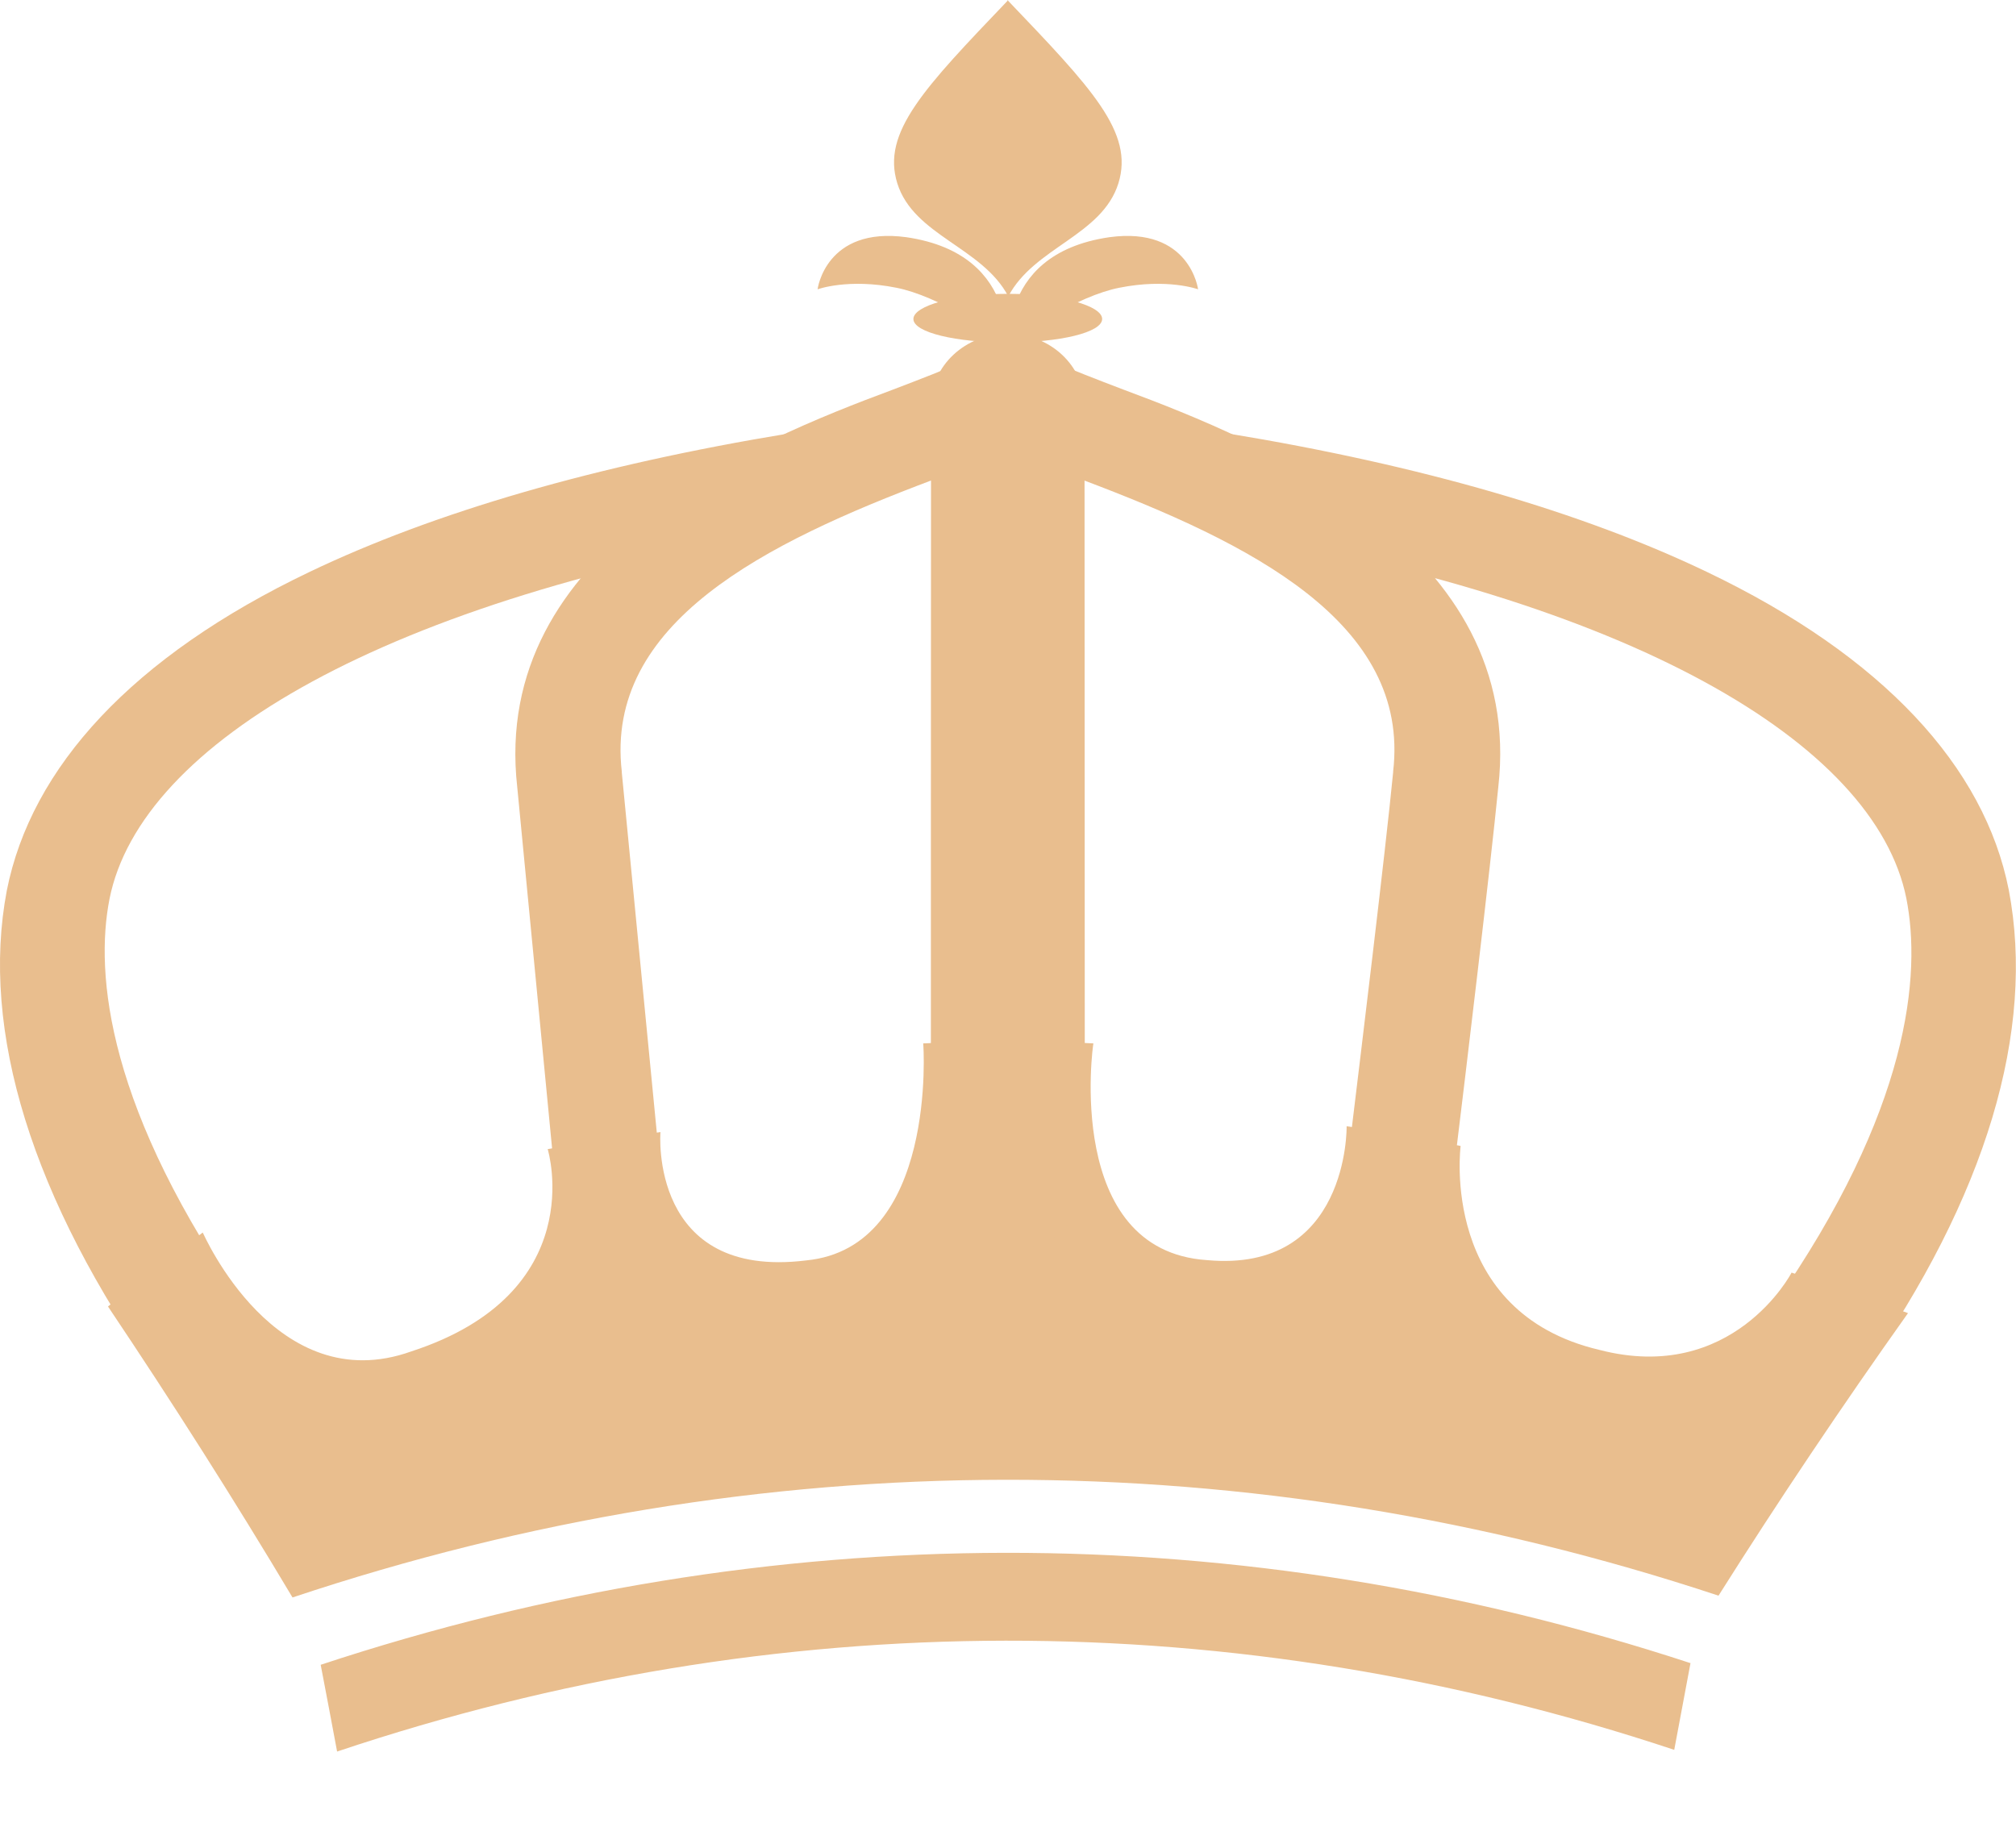
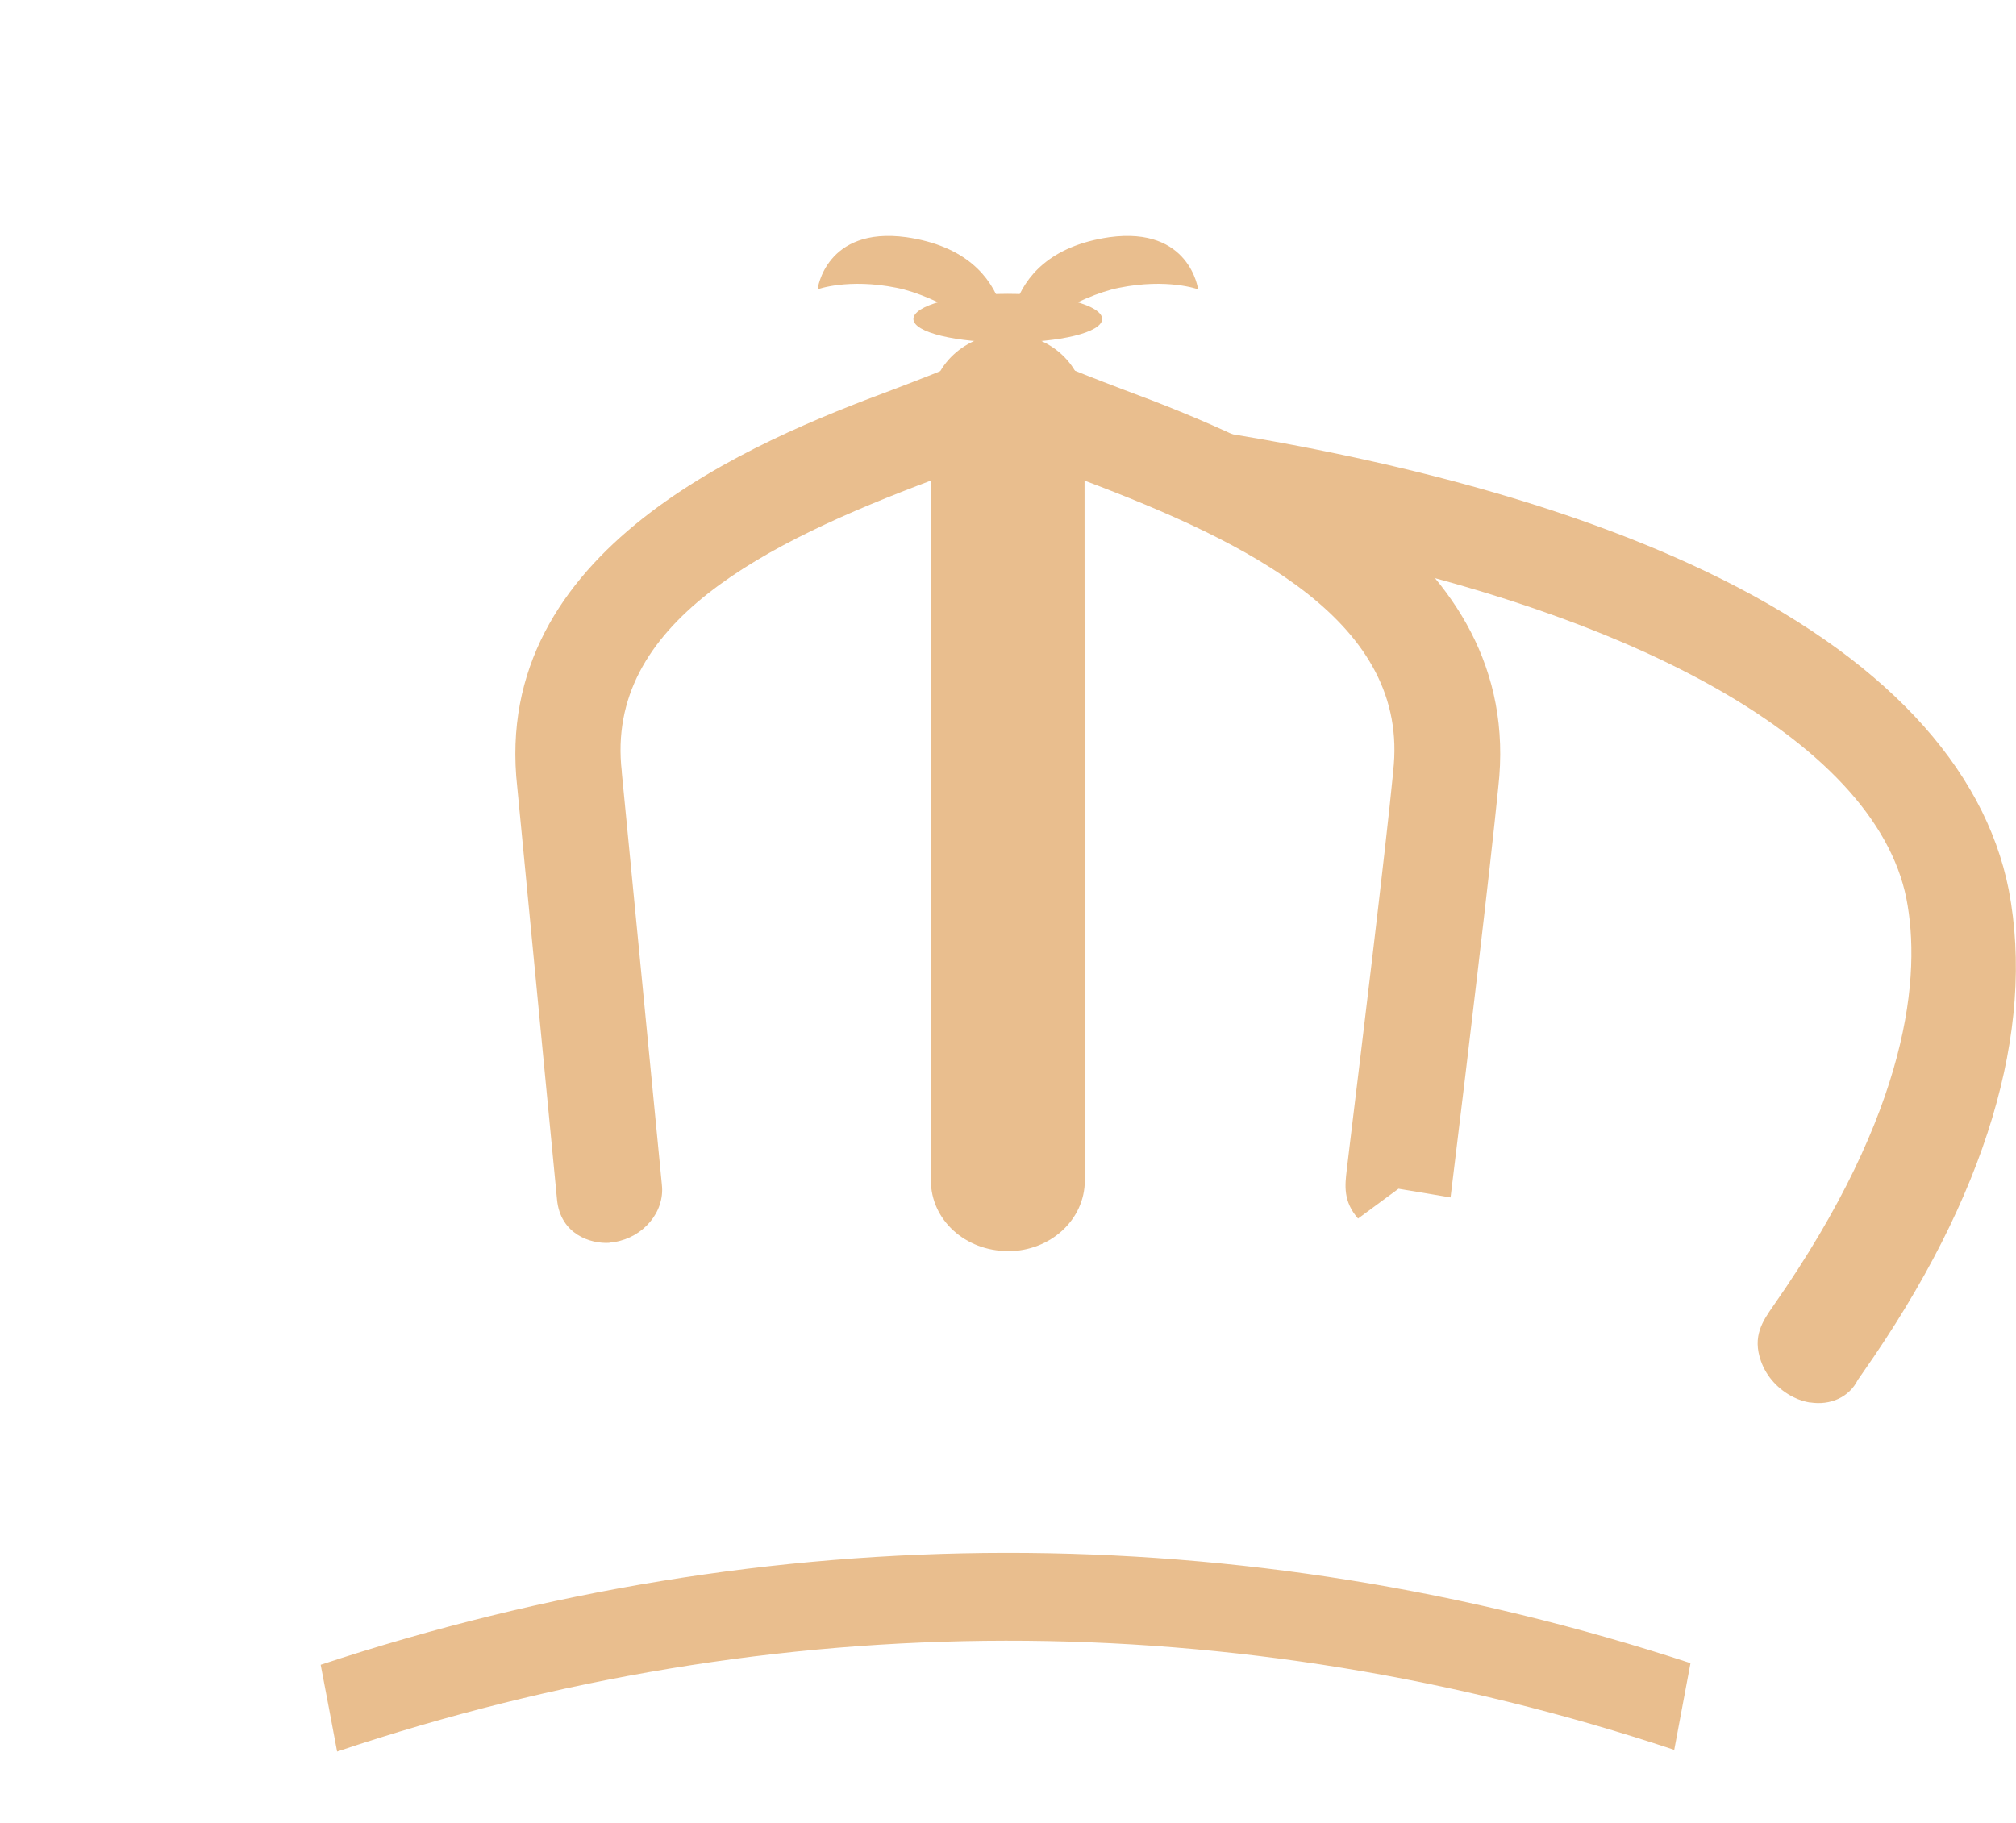
<svg xmlns="http://www.w3.org/2000/svg" id="Layer_2" data-name="Layer 2" viewBox="0 0 133.84 121.04">
  <defs>
    <style> .cls-1 { fill: #e9be8e; stroke-width: 0px; } </style>
  </defs>
  <g id="Layer_1-2" data-name="Layer 1">
    <g>
      <g>
        <path class="cls-1" d="m111.16,116.19c-29.18-9.7-59.61-9.67-88.78.11-.36-1.92-.72-3.84-1.09-5.76,29.88-9.88,61.06-9.91,90.94-.11-.36,1.92-.72,3.84-1.08,5.76Z" />
-         <path class="cls-1" d="m114.09,105.95c3.98-6.31,8.17-12.55,12.58-18.76-2.57-.97-5.15-1.86-7.73-2.69-.02.06-3.92,7.43-12.76,5.13-10.62-2.5-9.22-13.45-9.21-13.54-2.51-.49-5.04-.93-7.57-1.31.01.06.13,9.76-9.27,8.89-9.51-.63-7.57-14.33-7.54-14.39-1.95-.09-3.89-.15-5.84-.18-1.82.03-3.64.09-5.46.18.02.05.96,13.56-7.77,14.41-10.4,1.29-9.69-8.45-9.67-8.52-2.5.32-5,.7-7.49,1.13.04.11,2.84,9.56-9.05,13.43-9,3.23-13.8-7.82-13.85-7.89-2.12,1.58-4.22,3.22-6.29,4.91,4.29,6.4,8.38,12.83,12.25,19.32,31.08-10.38,63.57-10.42,94.67-.12Z" />
      </g>
-       <path class="cls-1" d="m14.1,93.56c-1.34.21-2.6-.35-3.17-1.5-.09-.12-.2-.29-.35-.5C2.09,79.58-1.31,68.42.45,59.14c1.62-8.2,8.35-15.55,20.09-21.16,8.29-3.97,19-7.09,31.84-9.2,1.91-.31,3.71.88,4.01,2.65.31,1.77-.99,3.46-2.9,3.77-27.78,4.55-44.15,14.09-46.22,24.49-.98,4.98-.18,14.02,9.22,27.35.8,1.13,1.49,2.1.91,3.76-.36,1.03-1.15,1.91-2.17,2.4-.37.18-.75.3-1.12.36Z" />
      <path class="cls-1" d="m40.48,82.52c-1.29.09-3.28-.58-3.5-2.87-.88-9.1-1.76-18.23-2.64-27.38-1.78-15.8,15.6-22.93,24.94-26.4,1.67-.64,3.69-1.4,4.57-1.87.33-.55.82-1.02,1.45-1.32,1.17-.57,2.58-.48,3.65.23.44.29.79.66,1.04,1.08.88.47,2.9,1.23,4.57,1.87,9.33,3.47,26.7,10.6,24.91,26.4-.53,5.37-2.16,18.99-2.87,24.79-.17,1.41-.28,2.32-.3,2.46-1.15-.2-2.31-.39-3.46-.58,0,0-.02.01-.02.02-.89.65-1.77,1.31-2.66,1.96-1-1.15-.87-2.2-.75-3.23.07-.61.15-1.23.22-1.84.7-5.77,2.35-19.32,2.86-24.57,0-.02,0-.03,0-.05,1.15-9.9-9.54-15.18-20.57-19.34-1.99-.76-3.68-1.39-5.02-2.06-1.34.67-3.03,1.3-5.02,2.06-11.05,4.16-21.74,9.45-20.6,19.35,0,.02,0,.04,0,.06.66,6.8,1.32,13.59,1.98,20.37.37,3.79.65,6.64.68,7,.01.11.02.23.02.34,0,1.81-1.58,3.37-3.51,3.51Z" />
      <path class="cls-1" d="m120.18,93.13c-.36-.06-.73-.17-1.09-.35-1.01-.49-1.82-1.37-2.18-2.4-.59-1.66.11-2.66.85-3.72,9.07-12.99,9.79-21.98,8.8-27.01-2.08-10.36-18.41-19.9-46.16-24.45-1.91-.32-3.21-2-2.9-3.77.31-1.77,2.1-2.96,4.01-2.65,12.83,2.11,23.54,5.23,31.8,9.19,11.71,5.6,18.44,12.95,20.05,21.12,1.78,9.33-1.48,20.36-9.7,32.07-.13.19-.24.34-.32.46-.57,1.15-1.82,1.71-3.16,1.5Z" />
      <path class="cls-1" d="m66.91,83.07c-2.83,0-5.11-2.08-5.11-4.69,0-17.16,0-34.32.01-51.48,0-2.61,2.28-4.74,5.09-4.74,2.82,0,5.09,2.13,5.1,4.74,0,17.16.02,34.32.02,51.48,0,2.61-2.29,4.7-5.11,4.7Z" />
      <g>
        <g>
-           <path class="cls-1" d="m66.94,19.68c1.72-3.27,6.22-4.03,7.31-7.51C75.3,8.79,72.48,5.86,66.88,0c.02,0,.04,0,.06,0-5.6,5.86-8.42,8.79-7.37,12.17,1.09,3.48,5.65,4.24,7.37,7.51h0Z" />
          <g>
            <path class="cls-1" d="m67.05,23.93s-1.3-7.03,6.6-8.18c5.36-.73,5.89,3.47,5.89,3.46,0,0-2.03-.75-5.25-.1-2.59.51-7.02,3.01-7.24,4.82Z" />
            <path class="cls-1" d="m66.77,23.93s1.3-7.03-6.6-8.18c-5.36-.73-5.9,3.47-5.89,3.46,0,0,2.03-.75,5.25-.1,2.59.51,7.02,3.01,7.24,4.82Z" />
          </g>
        </g>
        <path class="cls-1" d="m73.17,21.19c-.02.89-2.82,1.55-6.26,1.55-3.44,0-6.25-.66-6.27-1.55-.02-.89,2.78-1.68,6.27-1.68,3.48,0,6.29.79,6.26,1.68Z" />
      </g>
    </g>
  </g>
</svg>